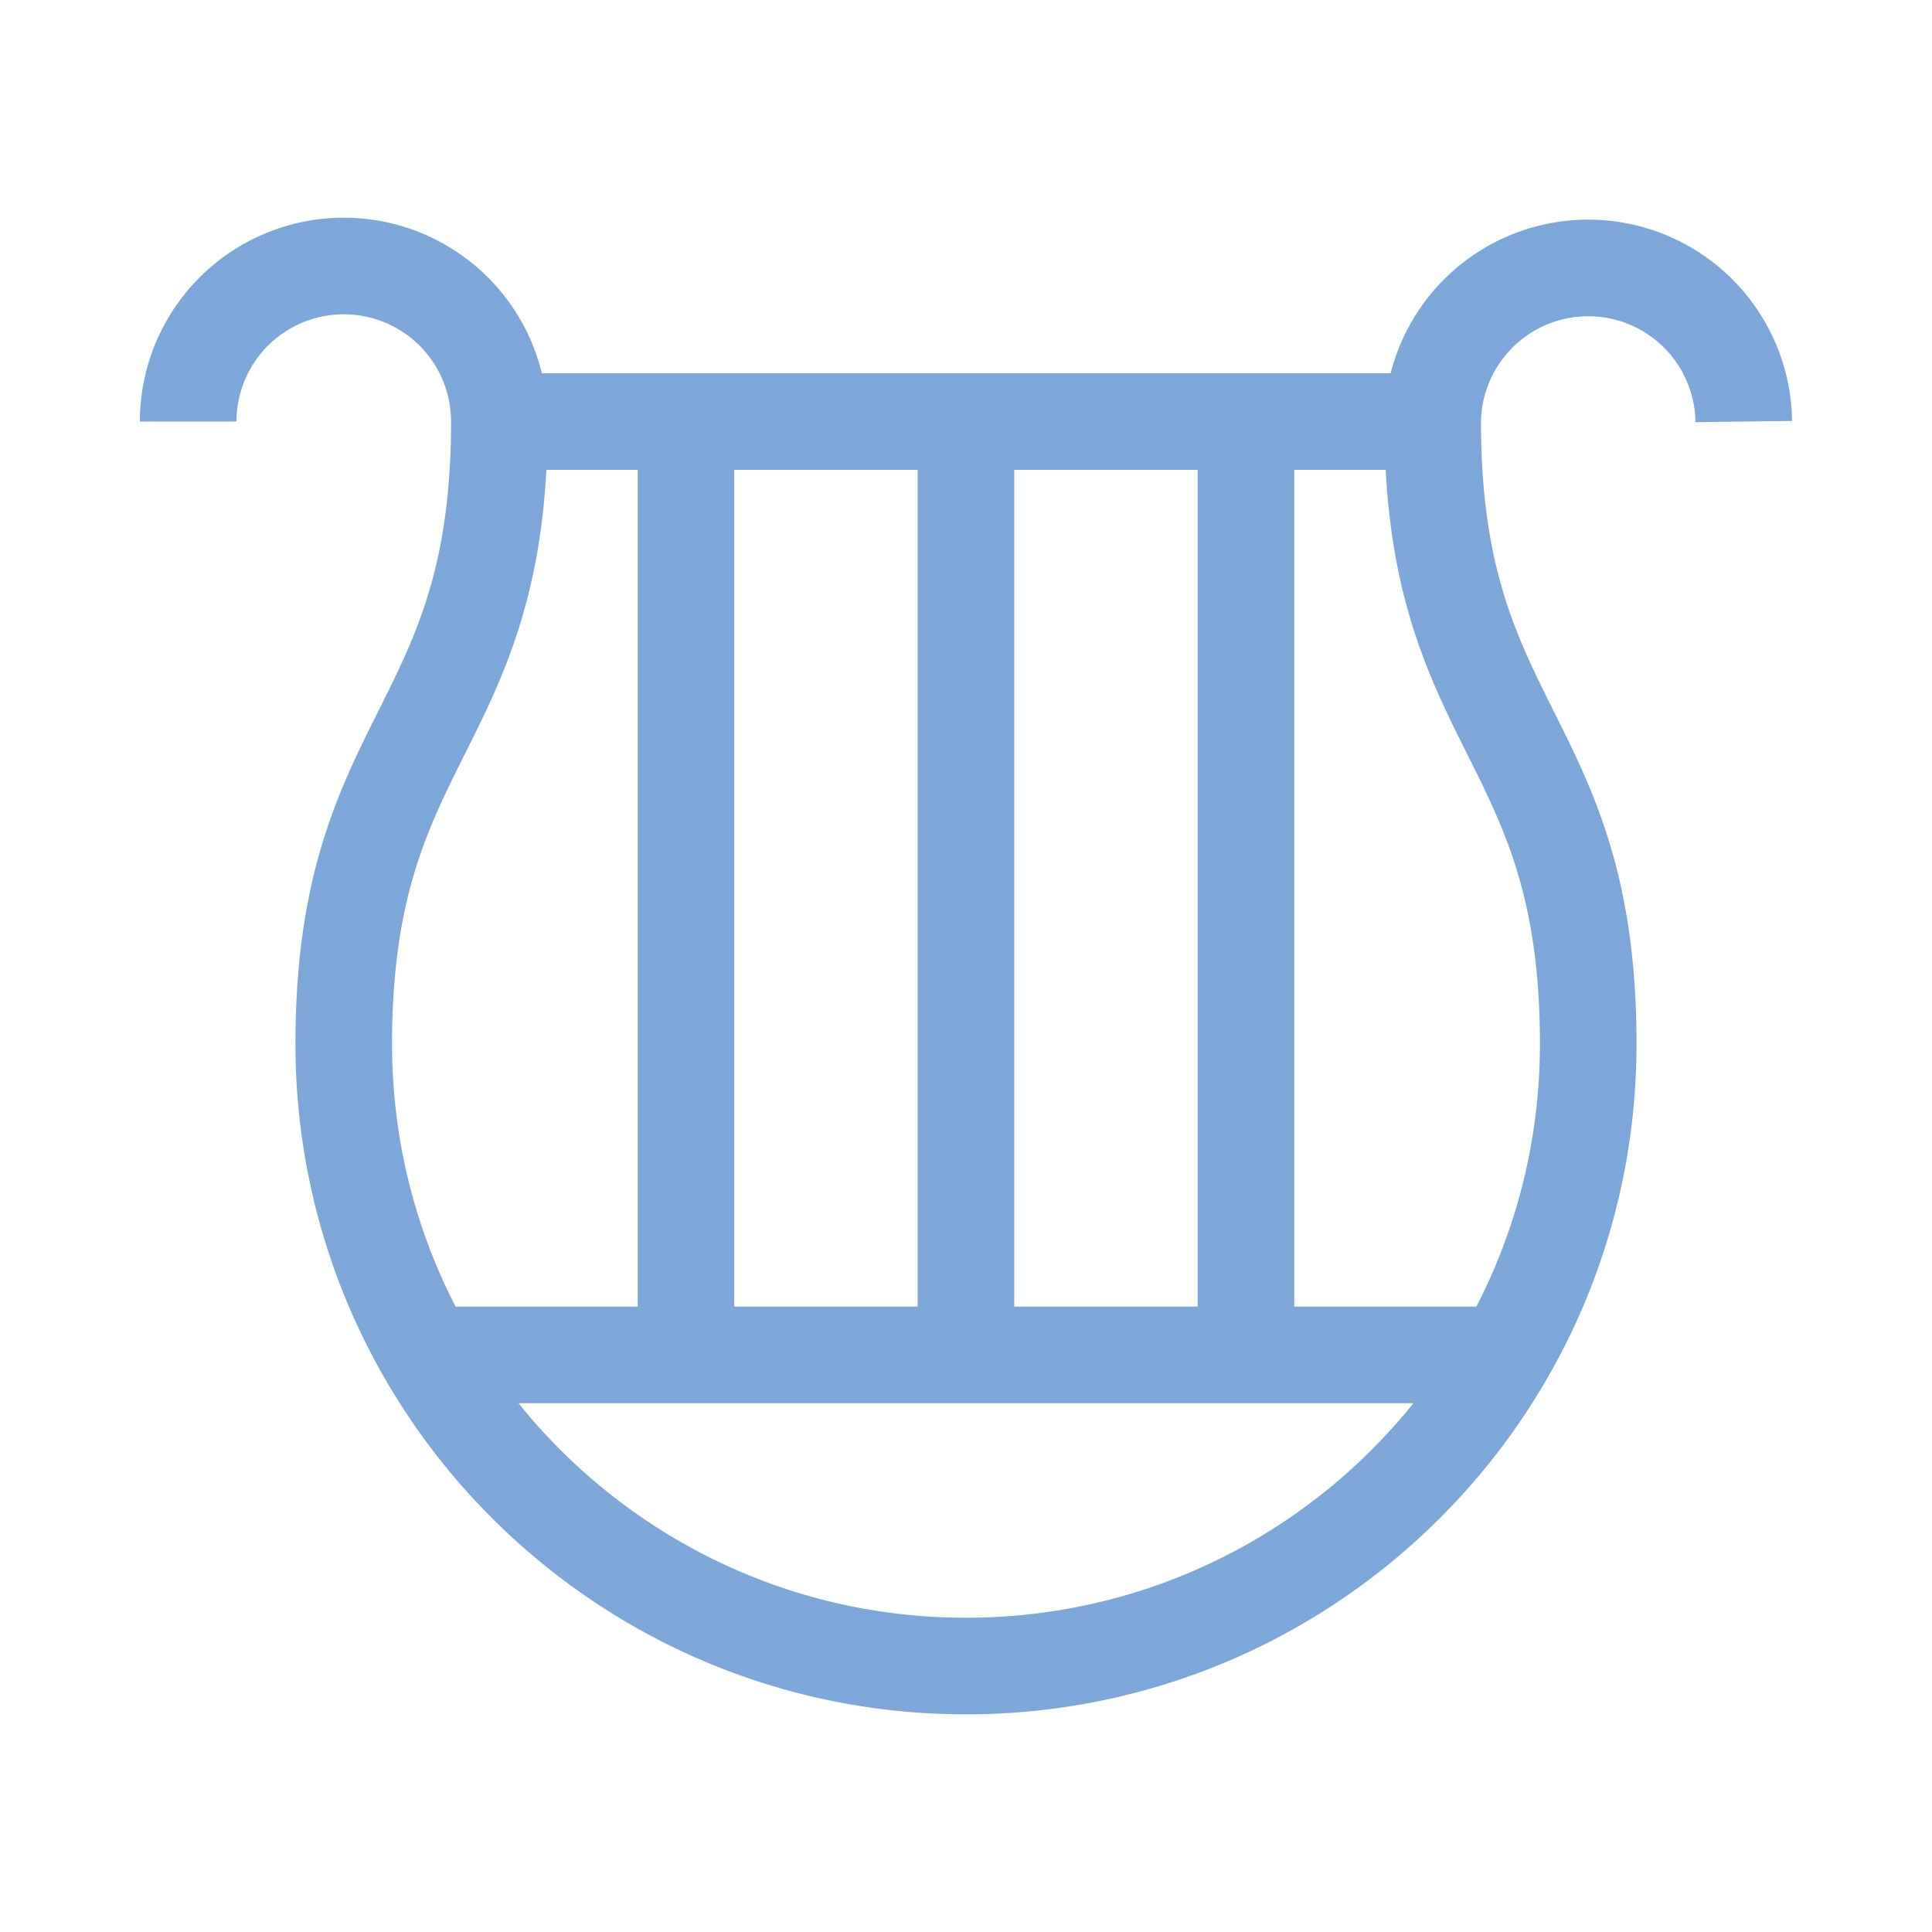
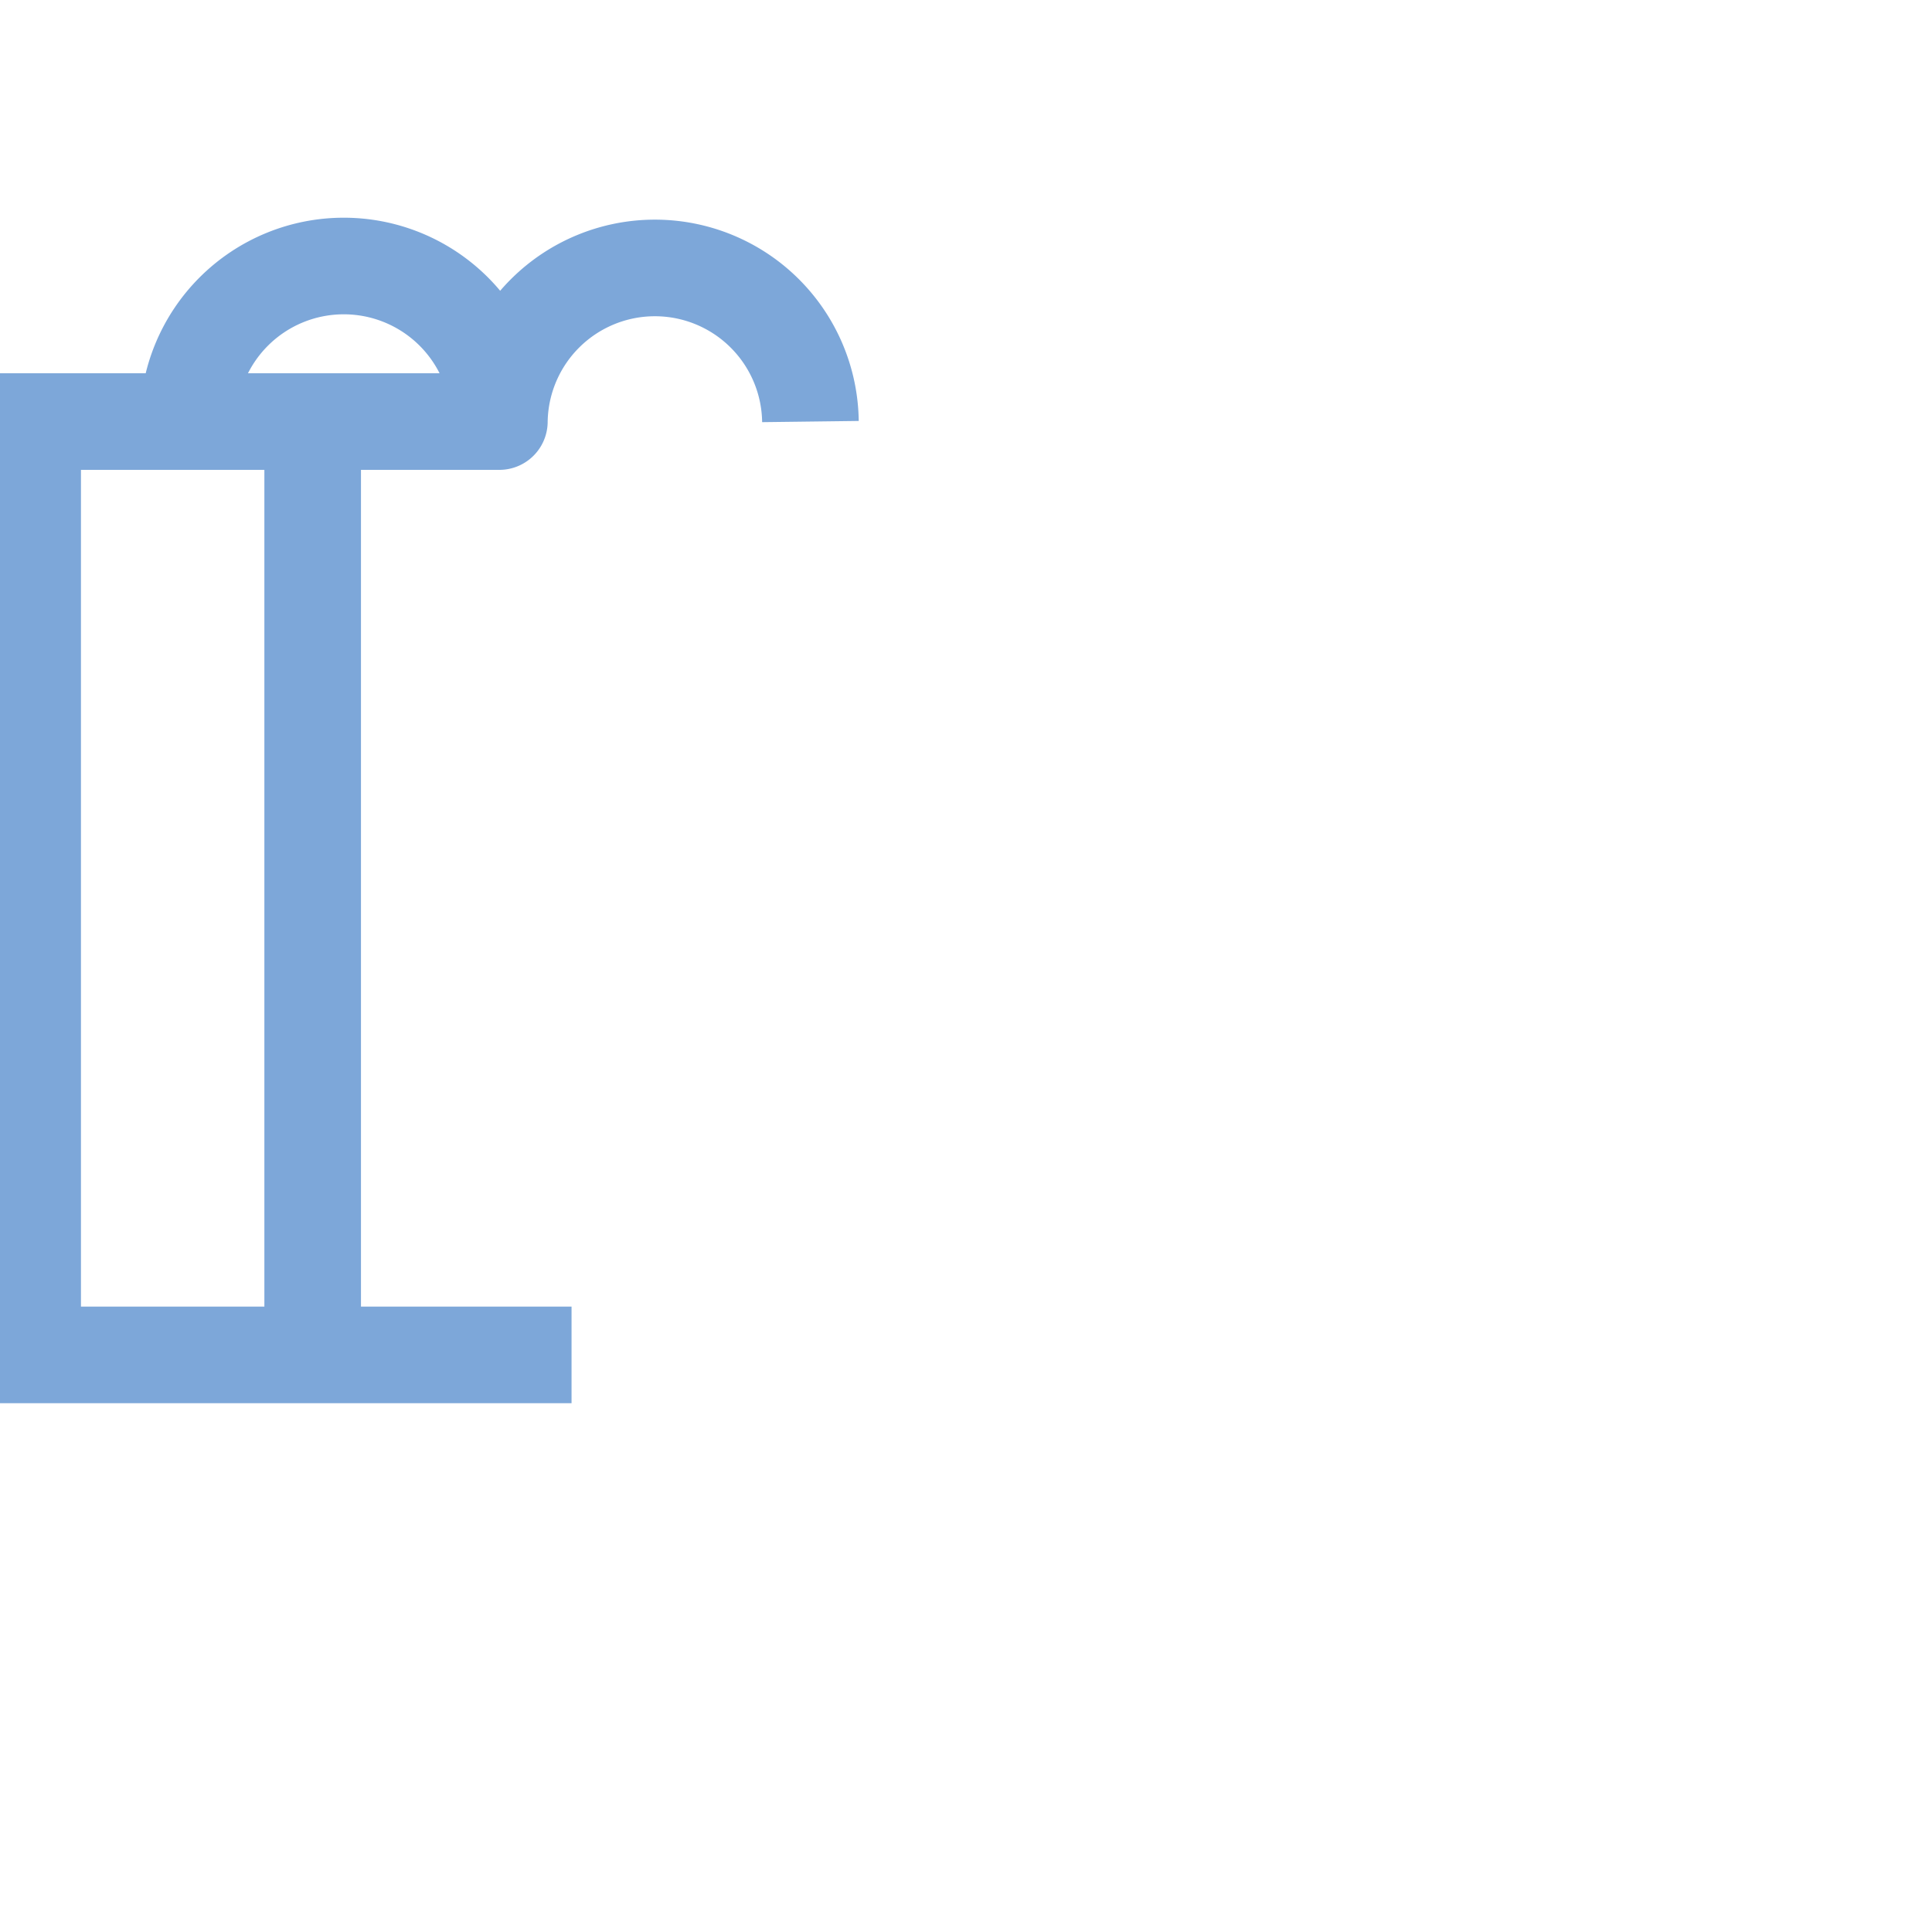
<svg xmlns="http://www.w3.org/2000/svg" width="16" height="16" viewBox="0 0 80.4 80.4">
-   <path style="fill:none;stroke:#7da7d9;stroke-width:4.02;stroke-linecap:butt;stroke-linejoin:round;stroke-miterlimit:4;stroke-dasharray:none;stroke-opacity:1" d="M7.832 17.543a6.473 6.473 0 0 1 6.473-6.473 6.474 6.474 0 0 1 6.476 6.473c0 12.945-6.476 12.945-6.476 25.895 0 14.3 11.593 25.894 25.894 25.894 14.301 0 25.895-11.594 25.895-25.894 0-12.95-6.473-12.95-6.473-25.895a6.473 6.473 0 0 1 12.945 0m-20.714 0v38.84m-11.653-38.84v38.84m-11.652-38.84v38.84m-10.77 0h44.848m-41.844-38.84h38.84" />
+   <path style="fill:none;stroke:#7da7d9;stroke-width:4.02;stroke-linecap:butt;stroke-linejoin:round;stroke-miterlimit:4;stroke-dasharray:none;stroke-opacity:1" d="M7.832 17.543a6.473 6.473 0 0 1 6.473-6.473 6.474 6.474 0 0 1 6.476 6.473a6.473 6.473 0 0 1 12.945 0m-20.714 0v38.84m-11.653-38.84v38.84m-11.652-38.84v38.84m-10.77 0h44.848m-41.844-38.84h38.84" />
</svg>